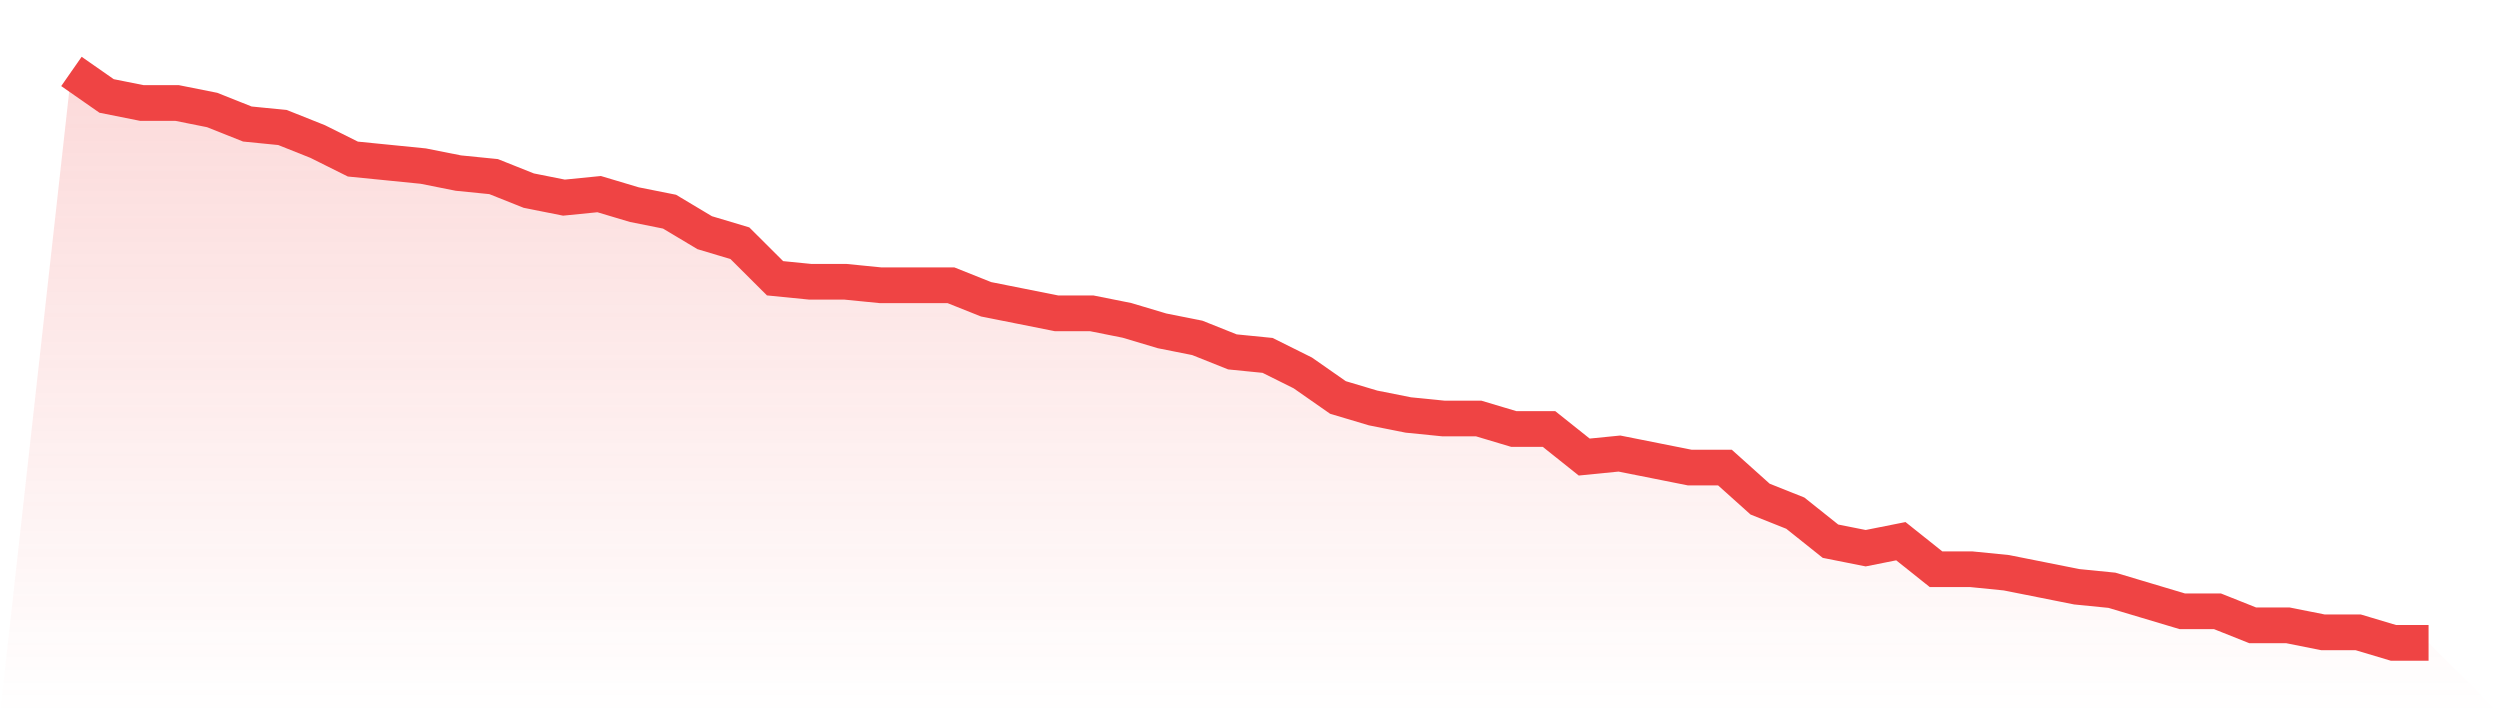
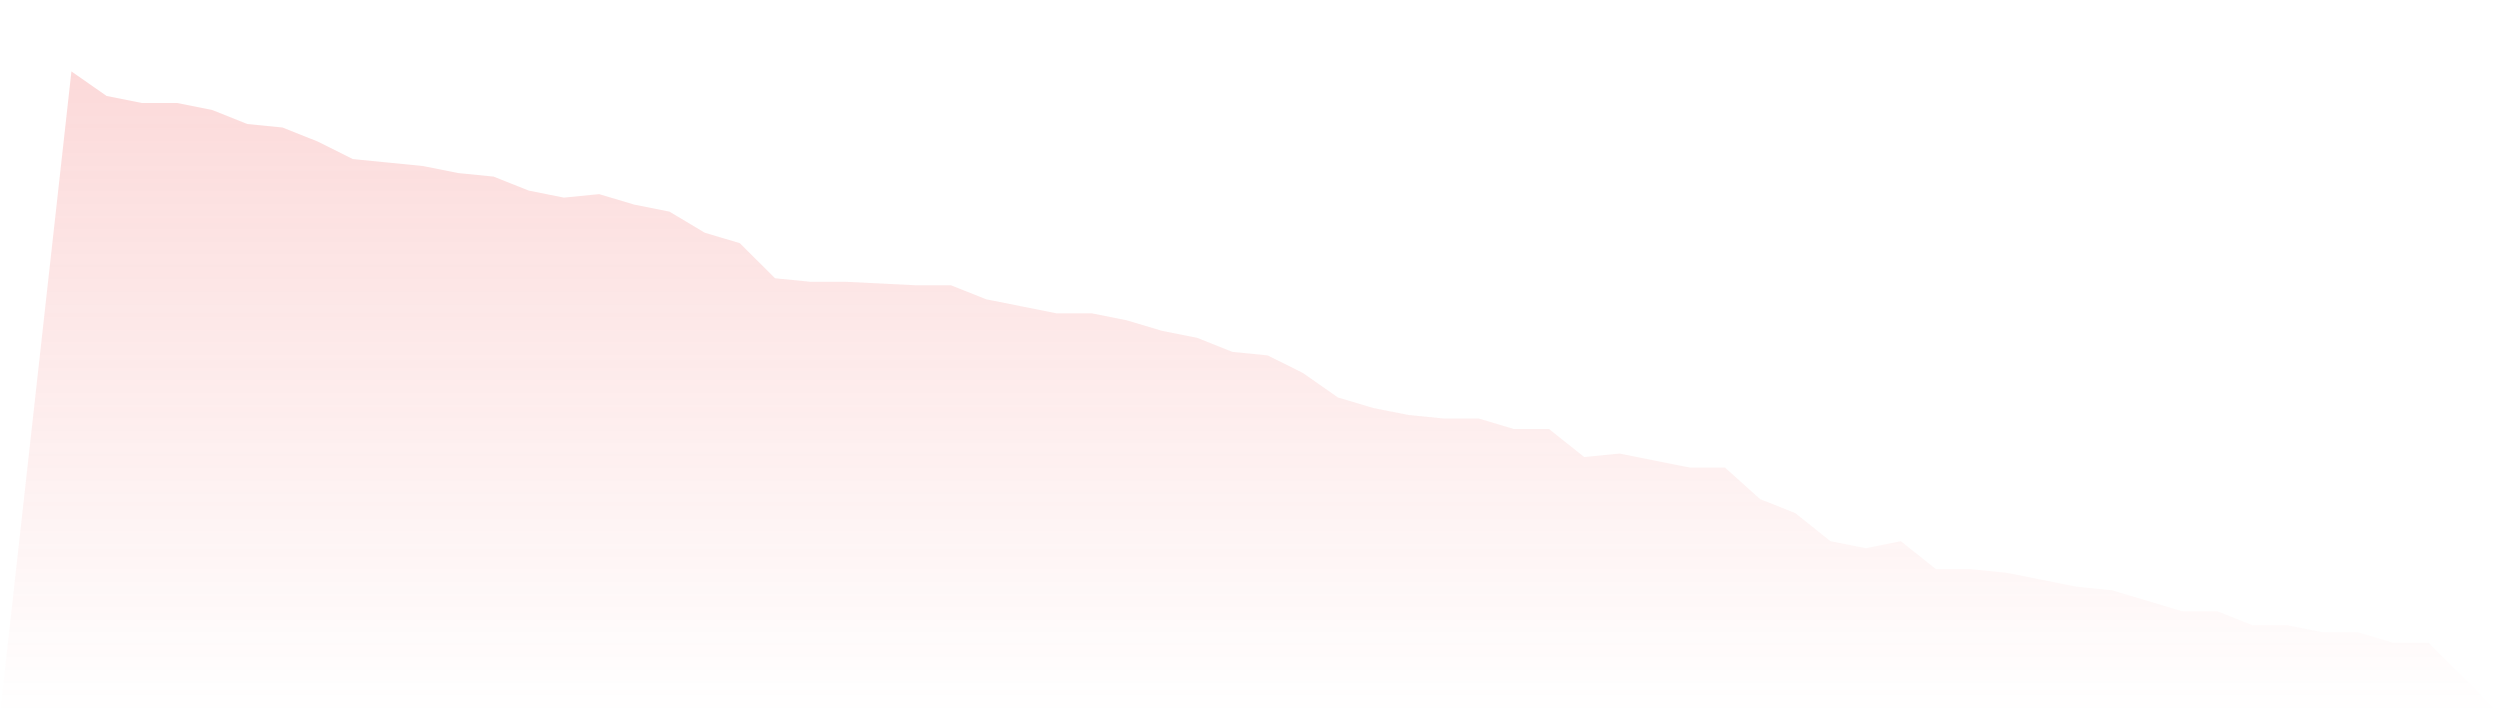
<svg xmlns="http://www.w3.org/2000/svg" viewBox="0 0 140 40">
  <defs>
    <linearGradient id="gradient" x1="0" x2="0" y1="0" y2="1">
      <stop offset="0%" stop-color="#ef4444" stop-opacity="0.2" />
      <stop offset="100%" stop-color="#ef4444" stop-opacity="0" />
    </linearGradient>
  </defs>
-   <path d="M4,4 L4,4 L5.97,5.374 L7.94,5.767 L9.91,5.767 L11.881,6.16 L13.851,6.945 L15.821,7.141 L17.791,7.926 L19.761,8.908 L21.731,9.104 L23.701,9.301 L25.672,9.693 L27.642,9.89 L29.612,10.675 L31.582,11.067 L33.552,10.871 L35.522,11.46 L37.493,11.853 L39.463,13.031 L41.433,13.62 L43.403,15.583 L45.373,15.779 L47.343,15.779 L49.313,15.975 L51.284,15.975 L53.254,15.975 L55.224,16.761 L57.194,17.153 L59.164,17.546 L61.134,17.546 L63.104,17.939 L65.075,18.528 L67.045,18.92 L69.015,19.706 L70.985,19.902 L72.955,20.883 L74.925,22.258 L76.896,22.847 L78.866,23.239 L80.836,23.436 L82.806,23.436 L84.776,24.025 L86.746,24.025 L88.716,25.595 L90.687,25.399 L92.657,25.791 L94.627,26.184 L96.597,26.184 L98.567,27.951 L100.537,28.736 L102.507,30.307 L104.478,30.699 L106.448,30.307 L108.418,31.877 L110.388,31.877 L112.358,32.074 L114.328,32.466 L116.299,32.859 L118.269,33.055 L120.239,33.644 L122.209,34.233 L124.179,34.233 L126.149,35.018 L128.119,35.018 L130.09,35.411 L132.06,35.411 L134.03,36 L136,36 L140,40 L0,40 z" fill="url(#gradient)" />
-   <path d="M4,4 L4,4 L5.97,5.374 L7.94,5.767 L9.91,5.767 L11.881,6.16 L13.851,6.945 L15.821,7.141 L17.791,7.926 L19.761,8.908 L21.731,9.104 L23.701,9.301 L25.672,9.693 L27.642,9.89 L29.612,10.675 L31.582,11.067 L33.552,10.871 L35.522,11.46 L37.493,11.853 L39.463,13.031 L41.433,13.62 L43.403,15.583 L45.373,15.779 L47.343,15.779 L49.313,15.975 L51.284,15.975 L53.254,15.975 L55.224,16.761 L57.194,17.153 L59.164,17.546 L61.134,17.546 L63.104,17.939 L65.075,18.528 L67.045,18.92 L69.015,19.706 L70.985,19.902 L72.955,20.883 L74.925,22.258 L76.896,22.847 L78.866,23.239 L80.836,23.436 L82.806,23.436 L84.776,24.025 L86.746,24.025 L88.716,25.595 L90.687,25.399 L92.657,25.791 L94.627,26.184 L96.597,26.184 L98.567,27.951 L100.537,28.736 L102.507,30.307 L104.478,30.699 L106.448,30.307 L108.418,31.877 L110.388,31.877 L112.358,32.074 L114.328,32.466 L116.299,32.859 L118.269,33.055 L120.239,33.644 L122.209,34.233 L124.179,34.233 L126.149,35.018 L128.119,35.018 L130.09,35.411 L132.06,35.411 L134.03,36 L136,36" fill="none" stroke="#ef4444" stroke-width="2" />
+   <path d="M4,4 L4,4 L5.97,5.374 L7.94,5.767 L9.91,5.767 L11.881,6.16 L13.851,6.945 L15.821,7.141 L17.791,7.926 L19.761,8.908 L21.731,9.104 L23.701,9.301 L25.672,9.693 L27.642,9.89 L29.612,10.675 L31.582,11.067 L33.552,10.871 L35.522,11.46 L37.493,11.853 L39.463,13.031 L41.433,13.62 L43.403,15.583 L45.373,15.779 L47.343,15.779 L51.284,15.975 L53.254,15.975 L55.224,16.761 L57.194,17.153 L59.164,17.546 L61.134,17.546 L63.104,17.939 L65.075,18.528 L67.045,18.92 L69.015,19.706 L70.985,19.902 L72.955,20.883 L74.925,22.258 L76.896,22.847 L78.866,23.239 L80.836,23.436 L82.806,23.436 L84.776,24.025 L86.746,24.025 L88.716,25.595 L90.687,25.399 L92.657,25.791 L94.627,26.184 L96.597,26.184 L98.567,27.951 L100.537,28.736 L102.507,30.307 L104.478,30.699 L106.448,30.307 L108.418,31.877 L110.388,31.877 L112.358,32.074 L114.328,32.466 L116.299,32.859 L118.269,33.055 L120.239,33.644 L122.209,34.233 L124.179,34.233 L126.149,35.018 L128.119,35.018 L130.09,35.411 L132.06,35.411 L134.03,36 L136,36 L140,40 L0,40 z" fill="url(#gradient)" />
</svg>